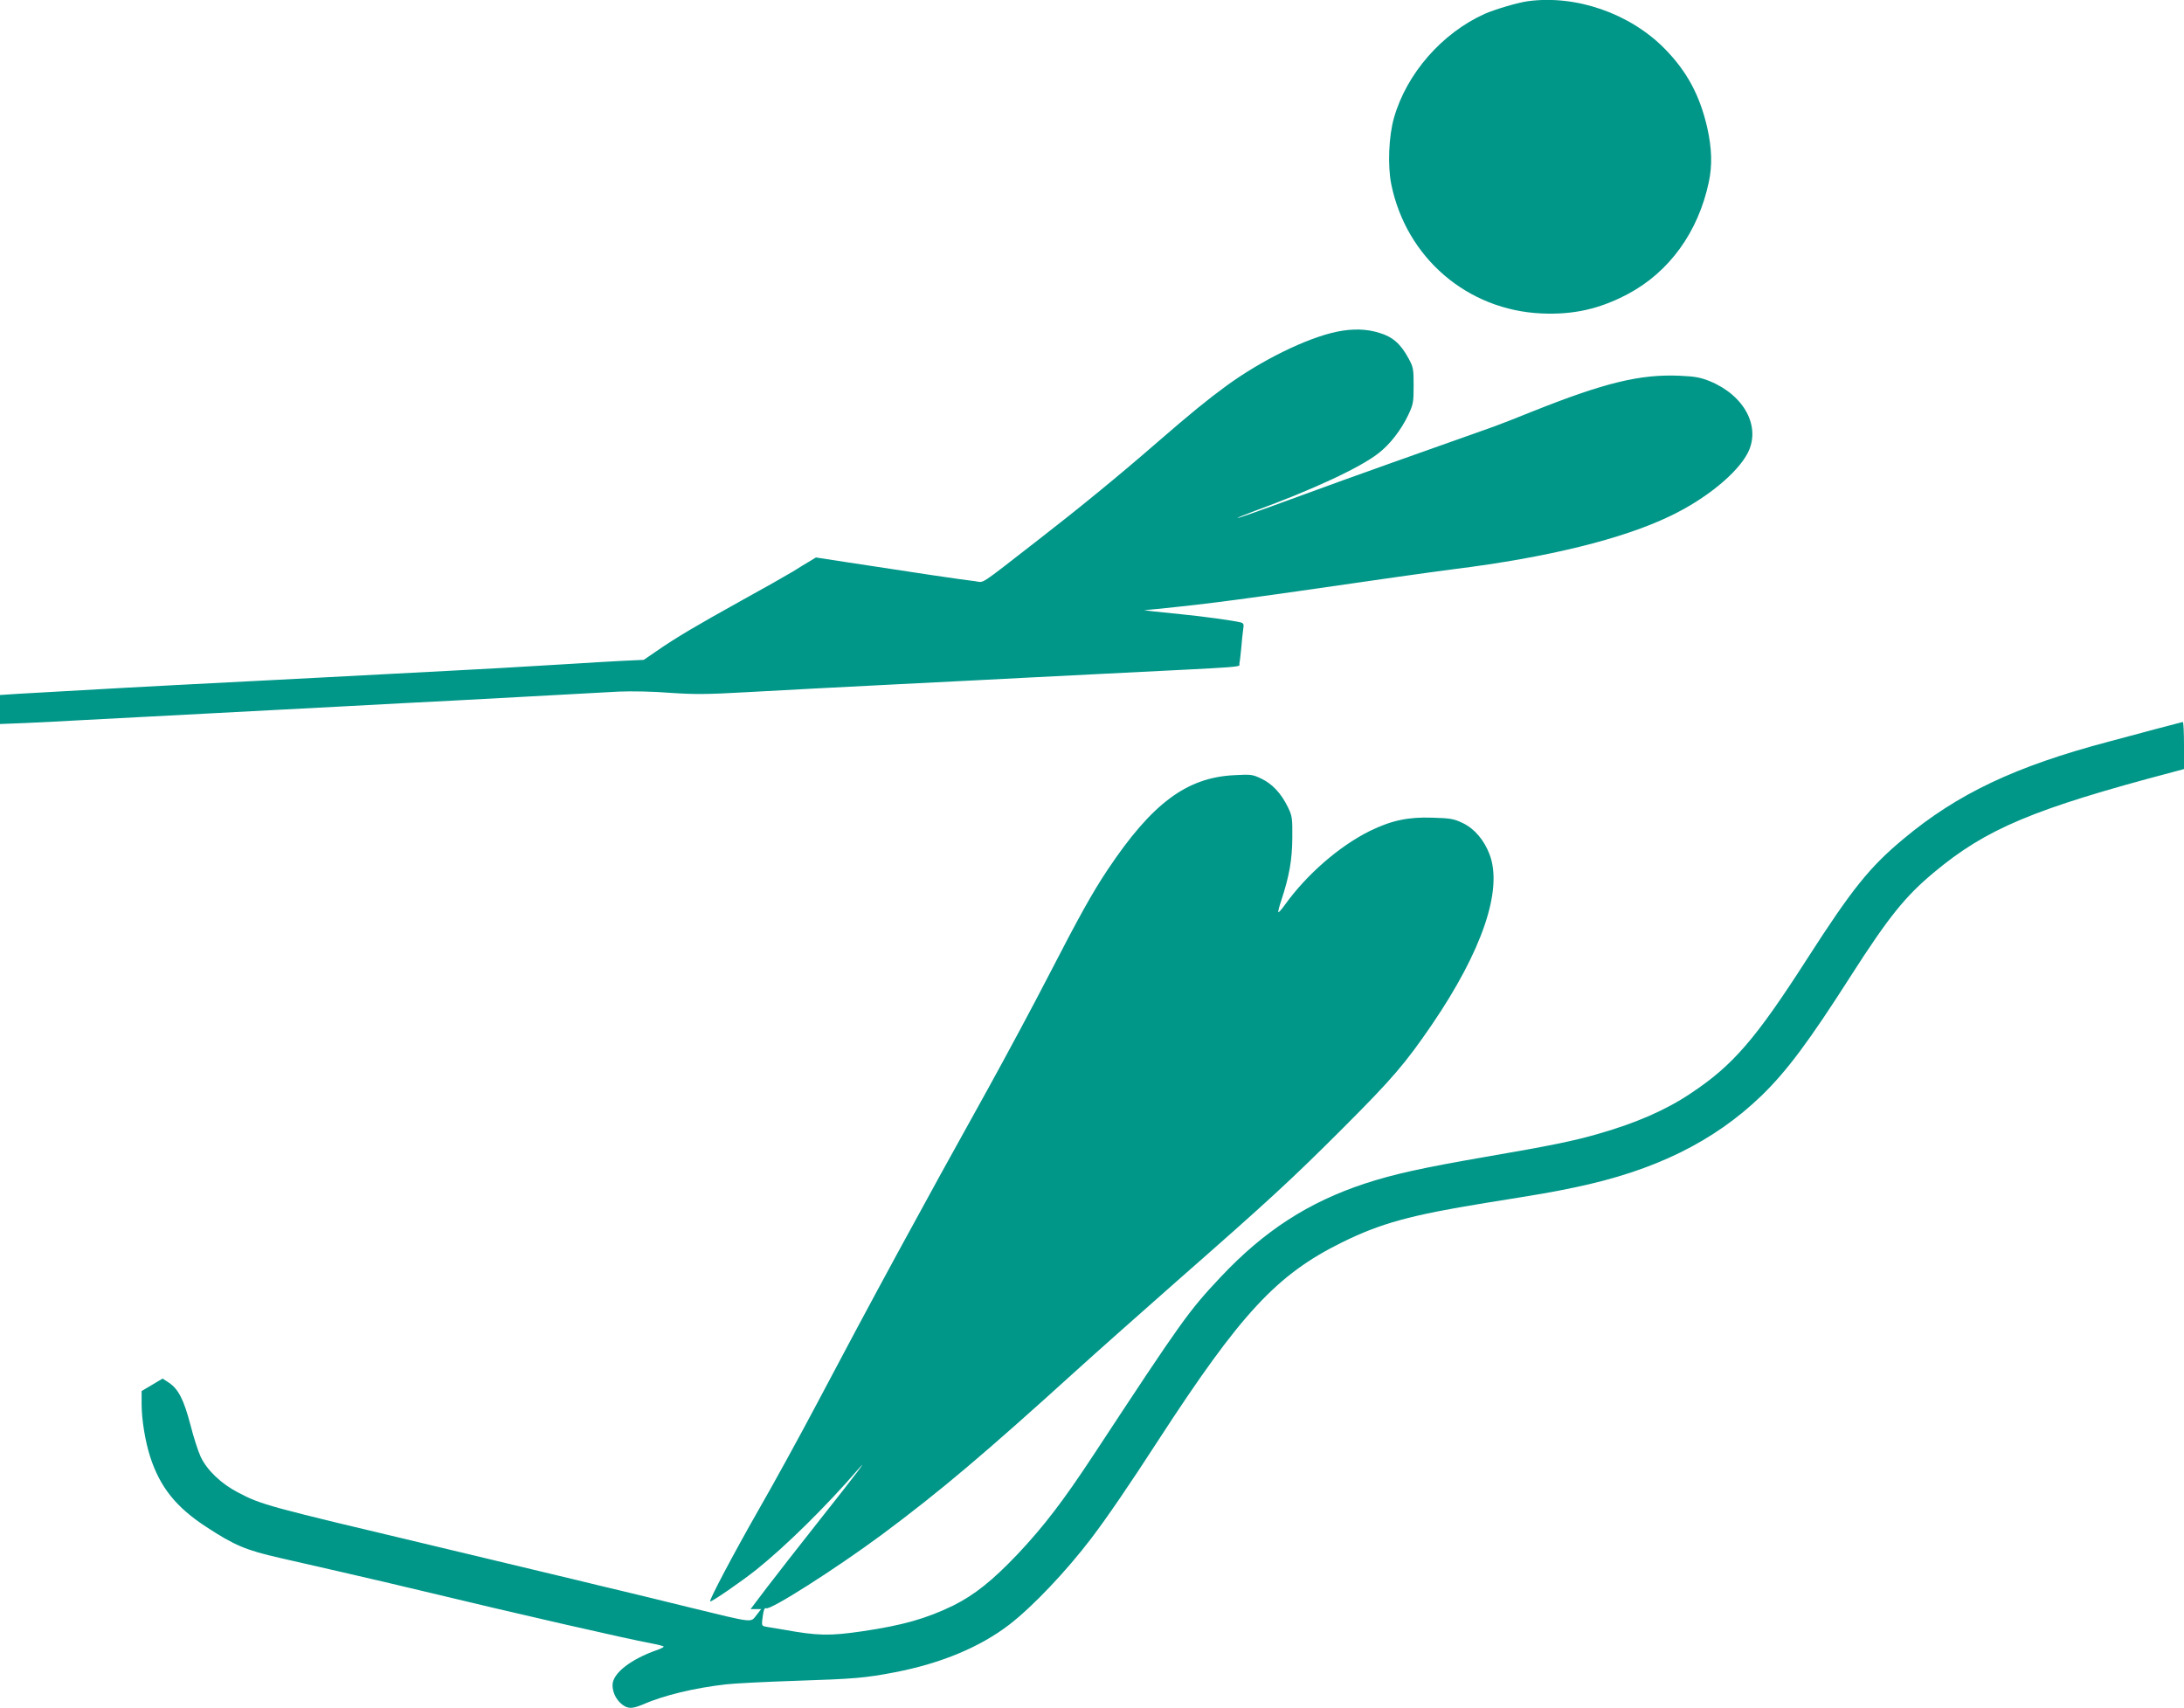
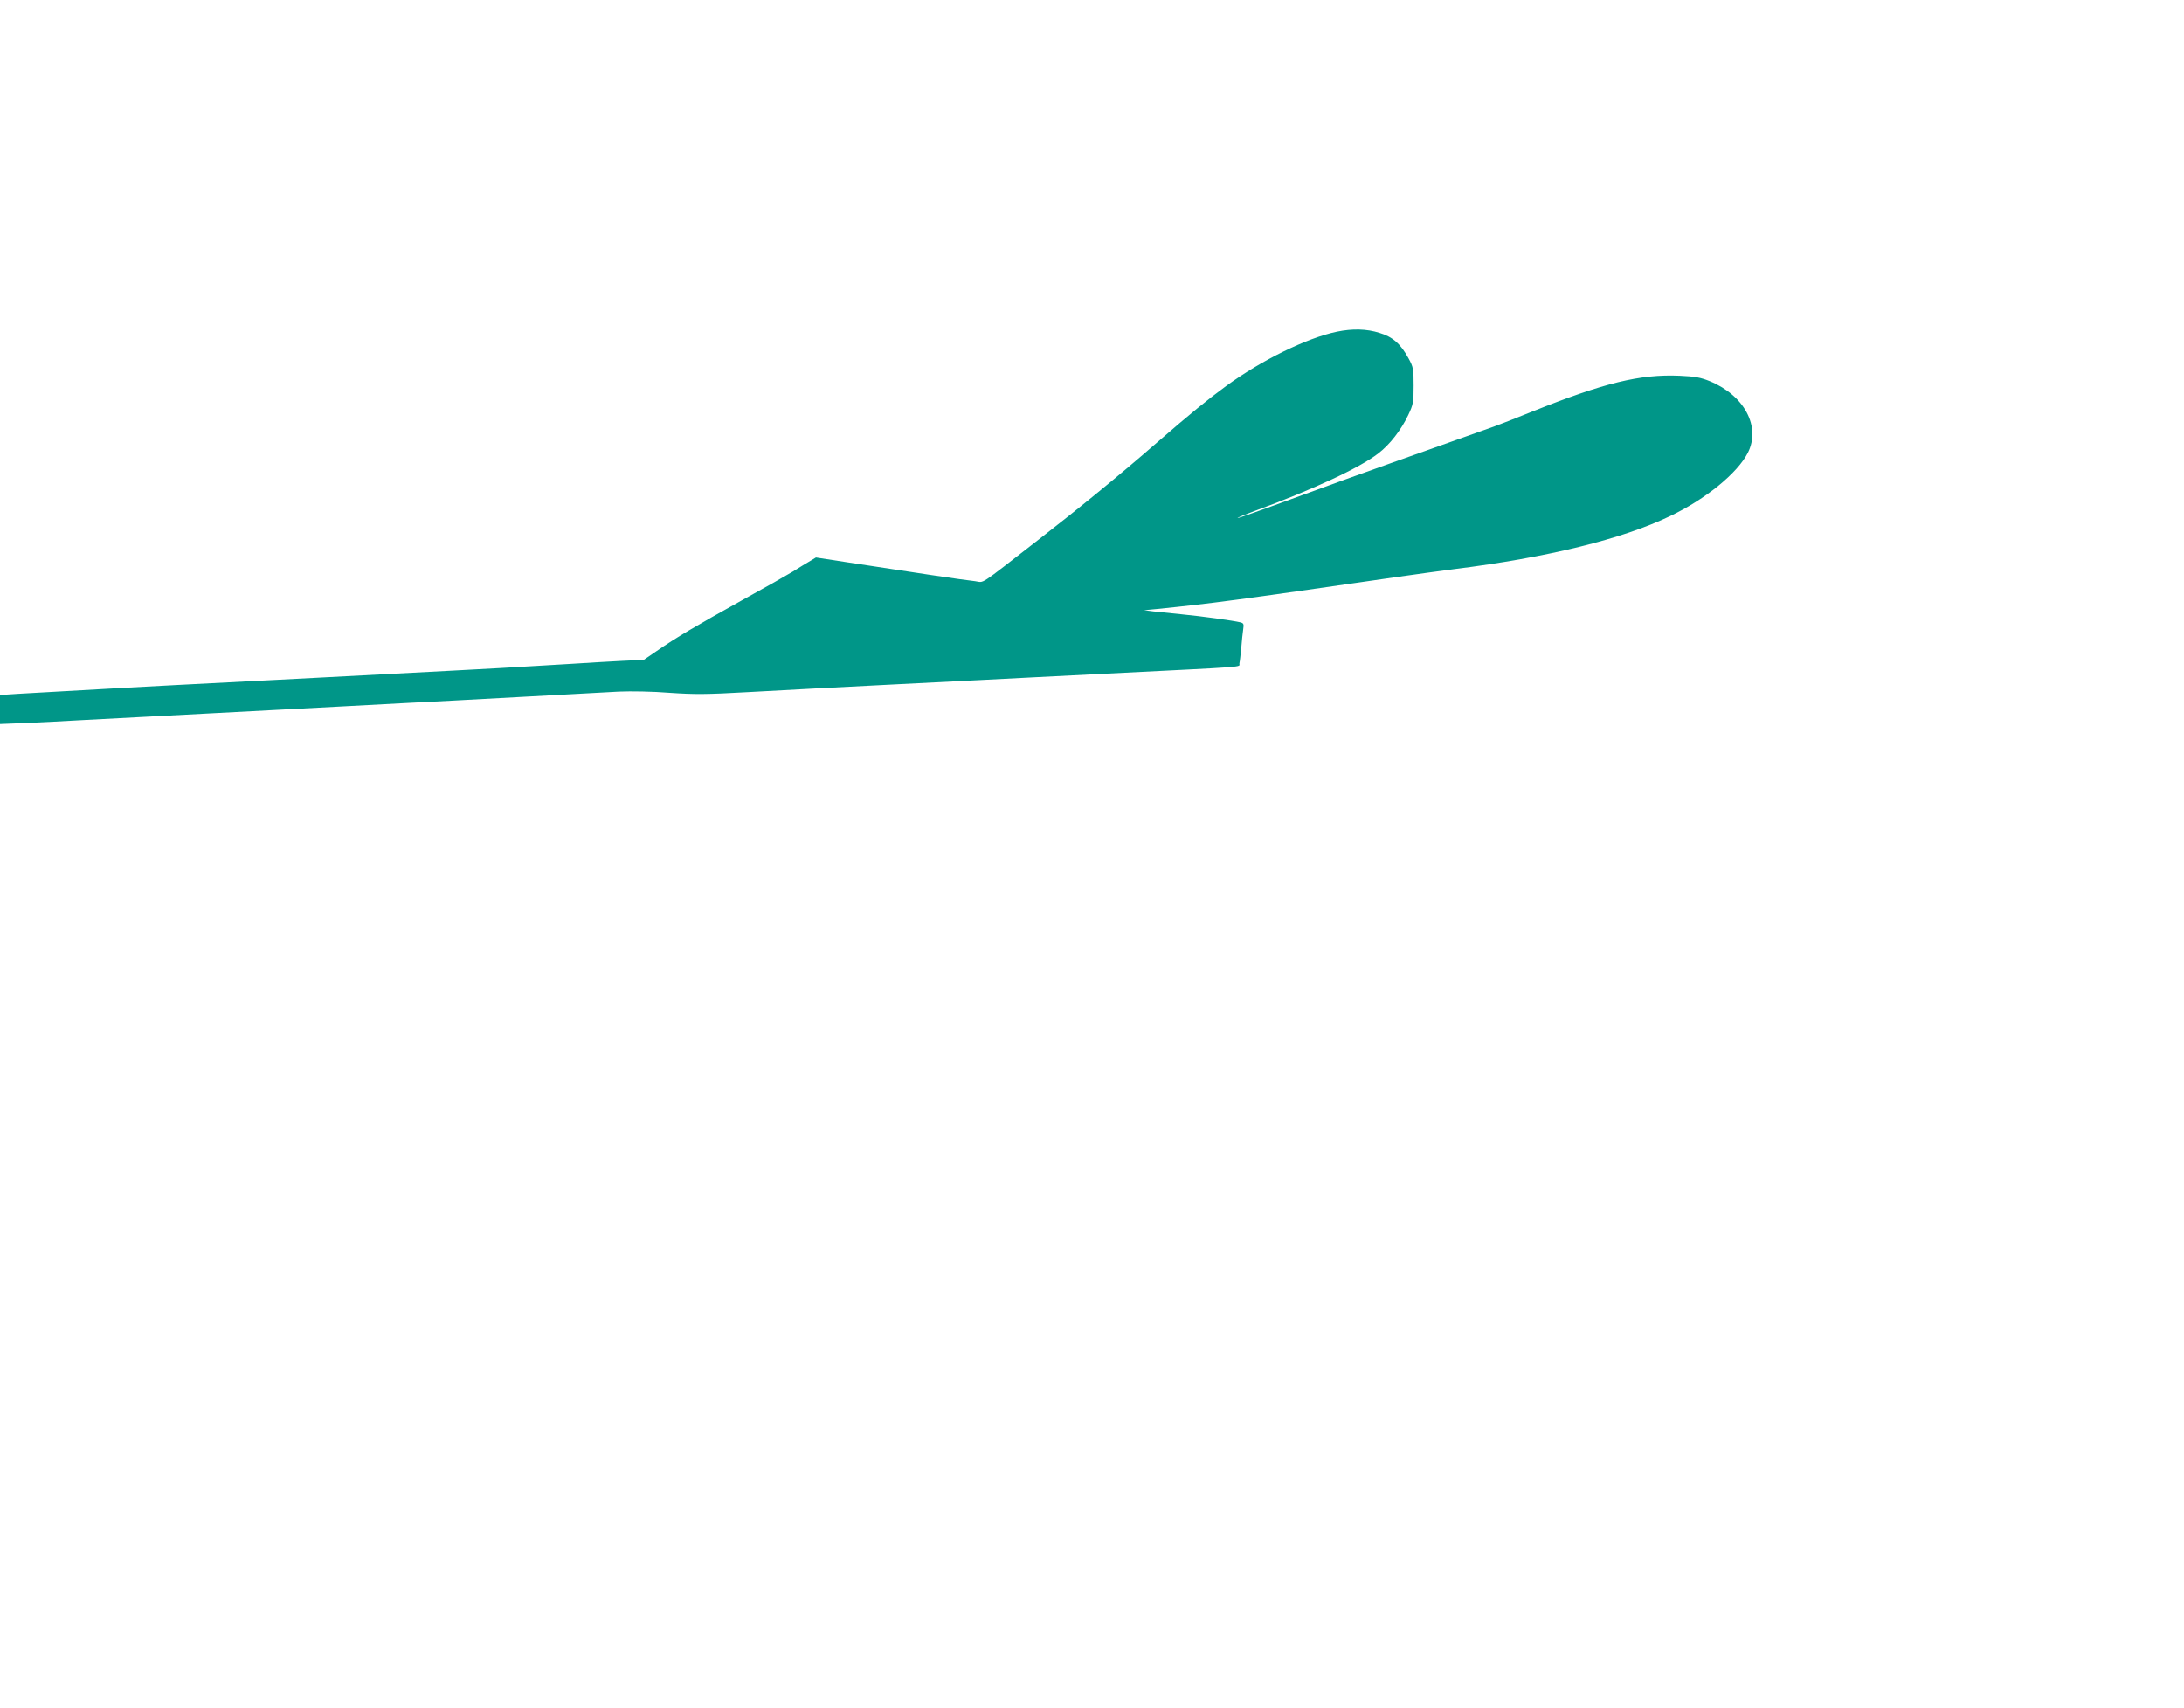
<svg xmlns="http://www.w3.org/2000/svg" version="1.0" width="1280pt" height="1001pt" viewBox="0 0 1280 1001" preserveAspectRatio="xMidYMid meet">
  <g transform="translate(0,1001) scale(0.1,-0.1)" fill="#009688" stroke="none">
-     <path d="M8955 10003 c-59 -8 -191 -47 -253 -74 -251 -113 -458 -350 -532 -609 -31 -108 -38 -281 -16 -390 88 -431 446 -738 882 -757 186 -8 338 26 503 113 244 129 414 364 476 657 21 98 18 197 -9 318 -44 192 -120 332 -251 465 -204 206 -518 315 -800 277z" />
+     <path d="M8955 10003 z" />
    <path d="M7835 8066 c-177 -37 -442 -167 -650 -319 -109 -80 -205 -158 -400 -327 -225 -196 -469 -395 -695 -570 -366 -284 -318 -253 -375 -246 -61 6 -387 55 -751 111 l-182 28 -33 -20 c-19 -11 -65 -39 -103 -63 -38 -23 -174 -100 -303 -171 -263 -146 -383 -217 -494 -294 l-76 -52 -129 -6 c-71 -4 -201 -11 -289 -17 -383 -23 -521 -31 -700 -40 -195 -10 -441 -23 -760 -40 -99 -5 -272 -14 -385 -20 -422 -22 -590 -30 -765 -40 -99 -6 -259 -15 -355 -20 -96 -5 -223 -13 -283 -16 l-107 -7 0 -85 0 -85 153 6 c83 4 233 11 332 17 99 5 270 14 380 20 110 6 281 15 380 20 99 5 270 14 380 20 110 6 281 15 380 20 99 5 268 14 375 20 107 5 404 21 660 35 256 14 521 28 588 32 71 3 198 1 295 -7 147 -10 215 -10 462 4 285 16 466 25 875 46 412 21 599 30 785 40 105 5 282 14 395 20 912 46 819 38 824 63 3 12 7 54 11 92 3 39 8 86 11 106 5 32 3 37 -17 42 -40 10 -228 36 -344 47 -60 6 -135 14 -165 17 l-55 7 75 7 c333 34 447 49 1410 188 113 16 264 37 335 46 545 68 983 176 1262 310 210 100 396 252 457 372 77 153 -21 336 -223 419 -54 22 -87 28 -177 32 -232 10 -441 -41 -864 -210 -96 -39 -197 -78 -225 -88 -162 -58 -362 -129 -603 -214 -150 -53 -413 -148 -584 -211 -171 -63 -313 -113 -315 -111 -2 2 42 20 99 41 341 125 617 253 726 338 67 51 133 136 175 224 30 63 32 76 32 173 0 98 -2 109 -30 160 -46 85 -93 126 -170 149 -75 24 -158 26 -250 7z" />
-     <path d="M12640 5739 c-80 -21 -206 -55 -280 -75 -549 -145 -888 -306 -1205 -571 -197 -164 -300 -292 -561 -698 -305 -475 -437 -628 -684 -792 -144 -97 -320 -174 -540 -237 -144 -42 -286 -71 -665 -136 -374 -65 -533 -100 -705 -156 -331 -109 -591 -277 -845 -547 -189 -201 -225 -251 -743 -1039 -183 -278 -293 -421 -447 -585 -149 -157 -255 -241 -380 -303 -157 -76 -294 -115 -531 -150 -193 -28 -260 -27 -464 10 -30 5 -71 12 -91 15 -33 5 -35 7 -32 38 7 58 13 78 23 72 23 -14 406 230 678 431 344 256 604 476 1142 964 118 107 382 341 585 520 547 480 672 595 976 899 290 290 365 378 521 606 295 433 417 791 338 998 -32 84 -88 150 -156 183 -52 25 -71 29 -179 32 -142 5 -240 -16 -367 -78 -179 -89 -369 -254 -497 -432 -19 -27 -36 -46 -39 -44 -2 3 5 33 17 68 48 146 64 239 65 368 1 116 -1 129 -26 180 -39 80 -90 135 -154 166 -52 25 -60 27 -162 21 -278 -14 -481 -166 -739 -552 -91 -136 -169 -277 -345 -618 -88 -171 -250 -473 -360 -672 -383 -688 -691 -1255 -1005 -1850 -99 -187 -251 -464 -338 -615 -145 -254 -290 -528 -283 -535 6 -6 187 119 272 187 173 139 407 369 596 588 70 81 -23 -42 -220 -290 -124 -157 -267 -340 -318 -407 l-93 -123 31 0 31 0 -28 -36 c-35 -44 -10 -47 -388 45 -159 39 -346 85 -415 101 -69 16 -179 43 -245 59 -384 92 -664 159 -840 201 -981 233 -1012 241 -1149 313 -99 51 -183 131 -220 210 -15 32 -42 116 -60 187 -38 145 -70 209 -125 246 l-38 25 -62 -37 -61 -36 0 -77 c0 -90 21 -219 51 -311 58 -177 152 -294 329 -409 163 -107 232 -136 430 -181 96 -22 254 -58 350 -80 218 -50 311 -72 470 -110 556 -134 1212 -284 1358 -311 39 -7 72 -16 72 -19 0 -3 -17 -12 -37 -19 -158 -55 -263 -138 -263 -206 0 -44 21 -86 56 -114 34 -26 60 -26 121 0 124 54 303 97 488 118 50 6 236 15 415 21 333 11 400 16 576 50 269 52 497 147 668 278 137 105 336 315 482 507 92 121 224 314 393 575 483 743 693 970 1076 1159 227 112 402 160 840 231 348 56 379 61 523 91 467 97 816 268 1096 538 149 145 277 316 526 706 218 340 317 463 483 601 307 257 586 374 1400 589 l67 18 0 138 c0 77 -3 138 -7 138 -5 -1 -73 -19 -153 -40z" />
  </g>
</svg>